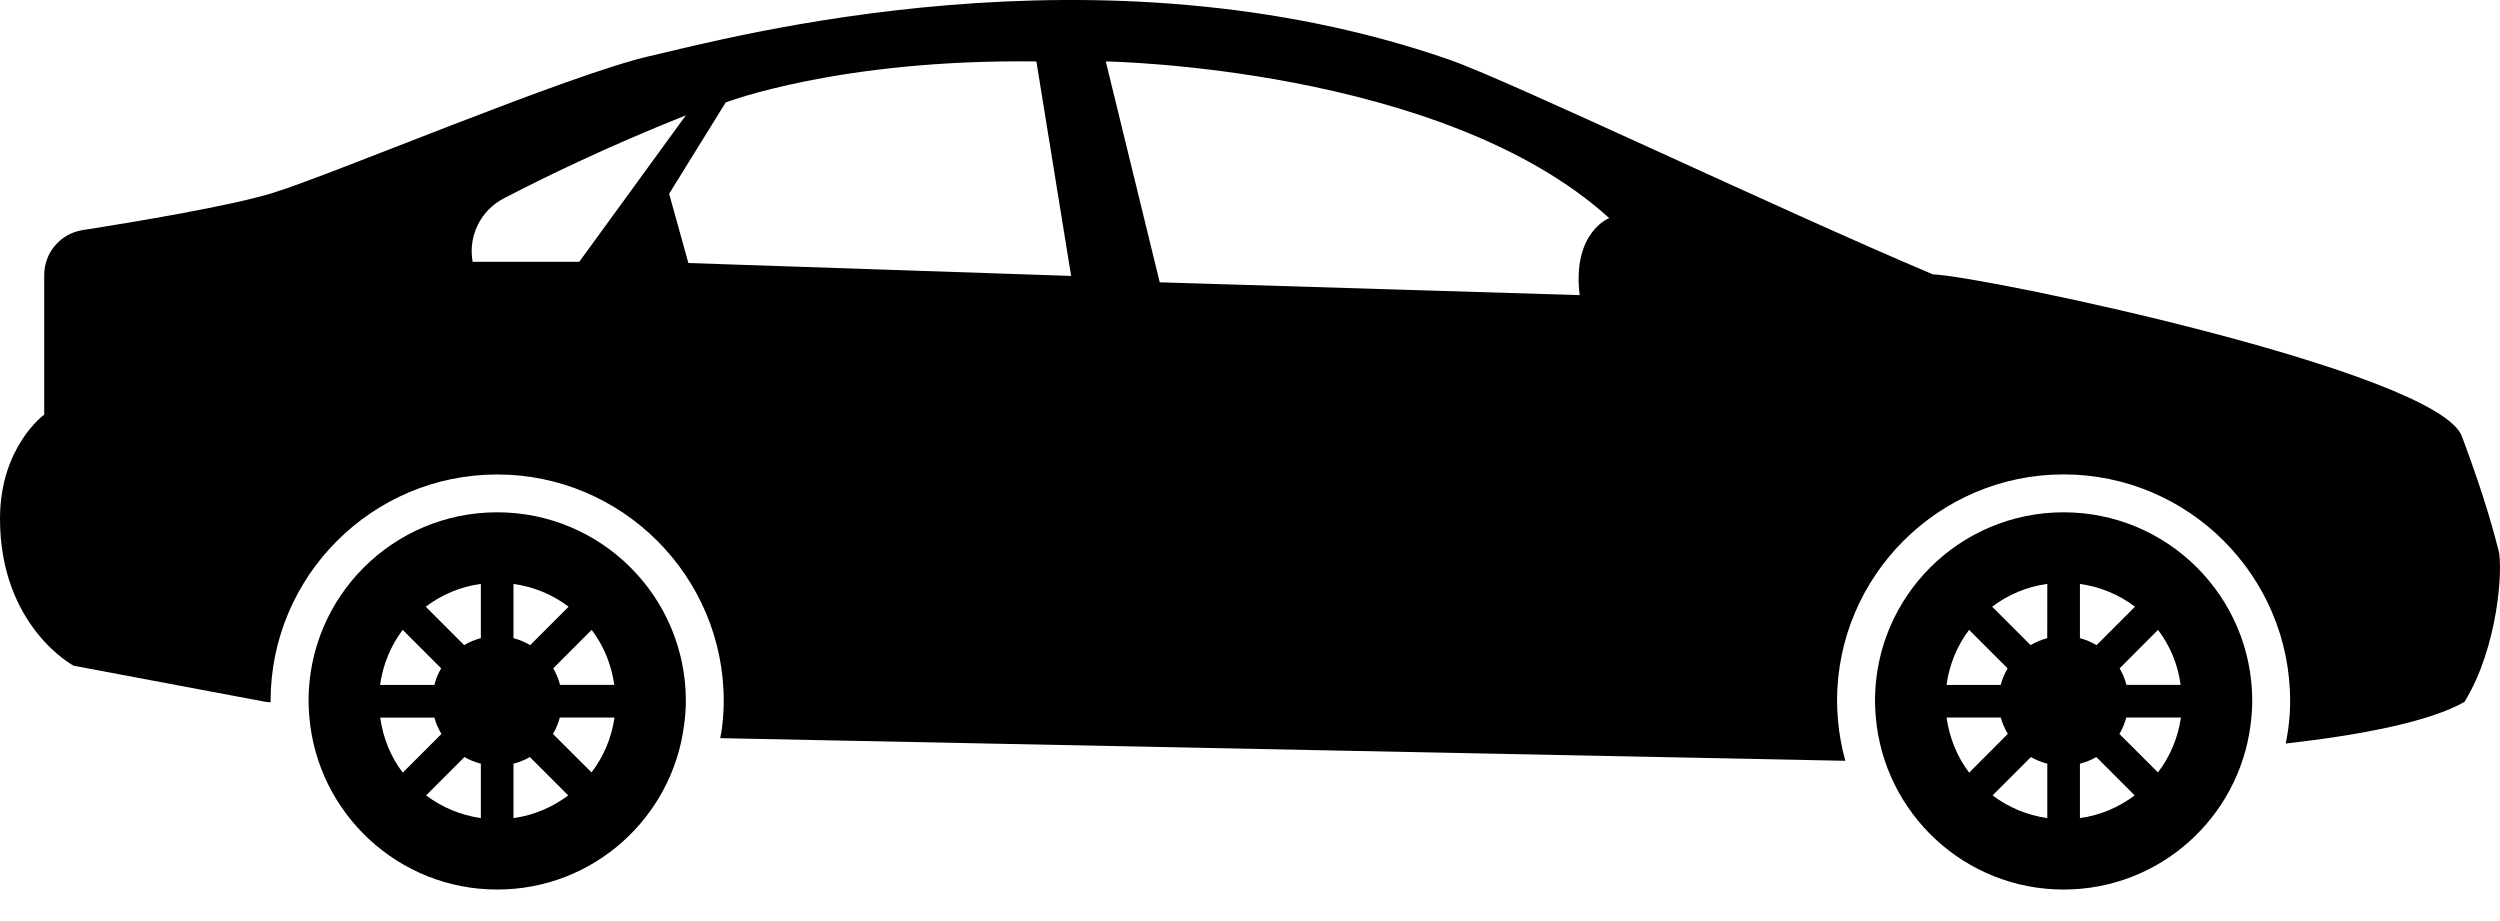
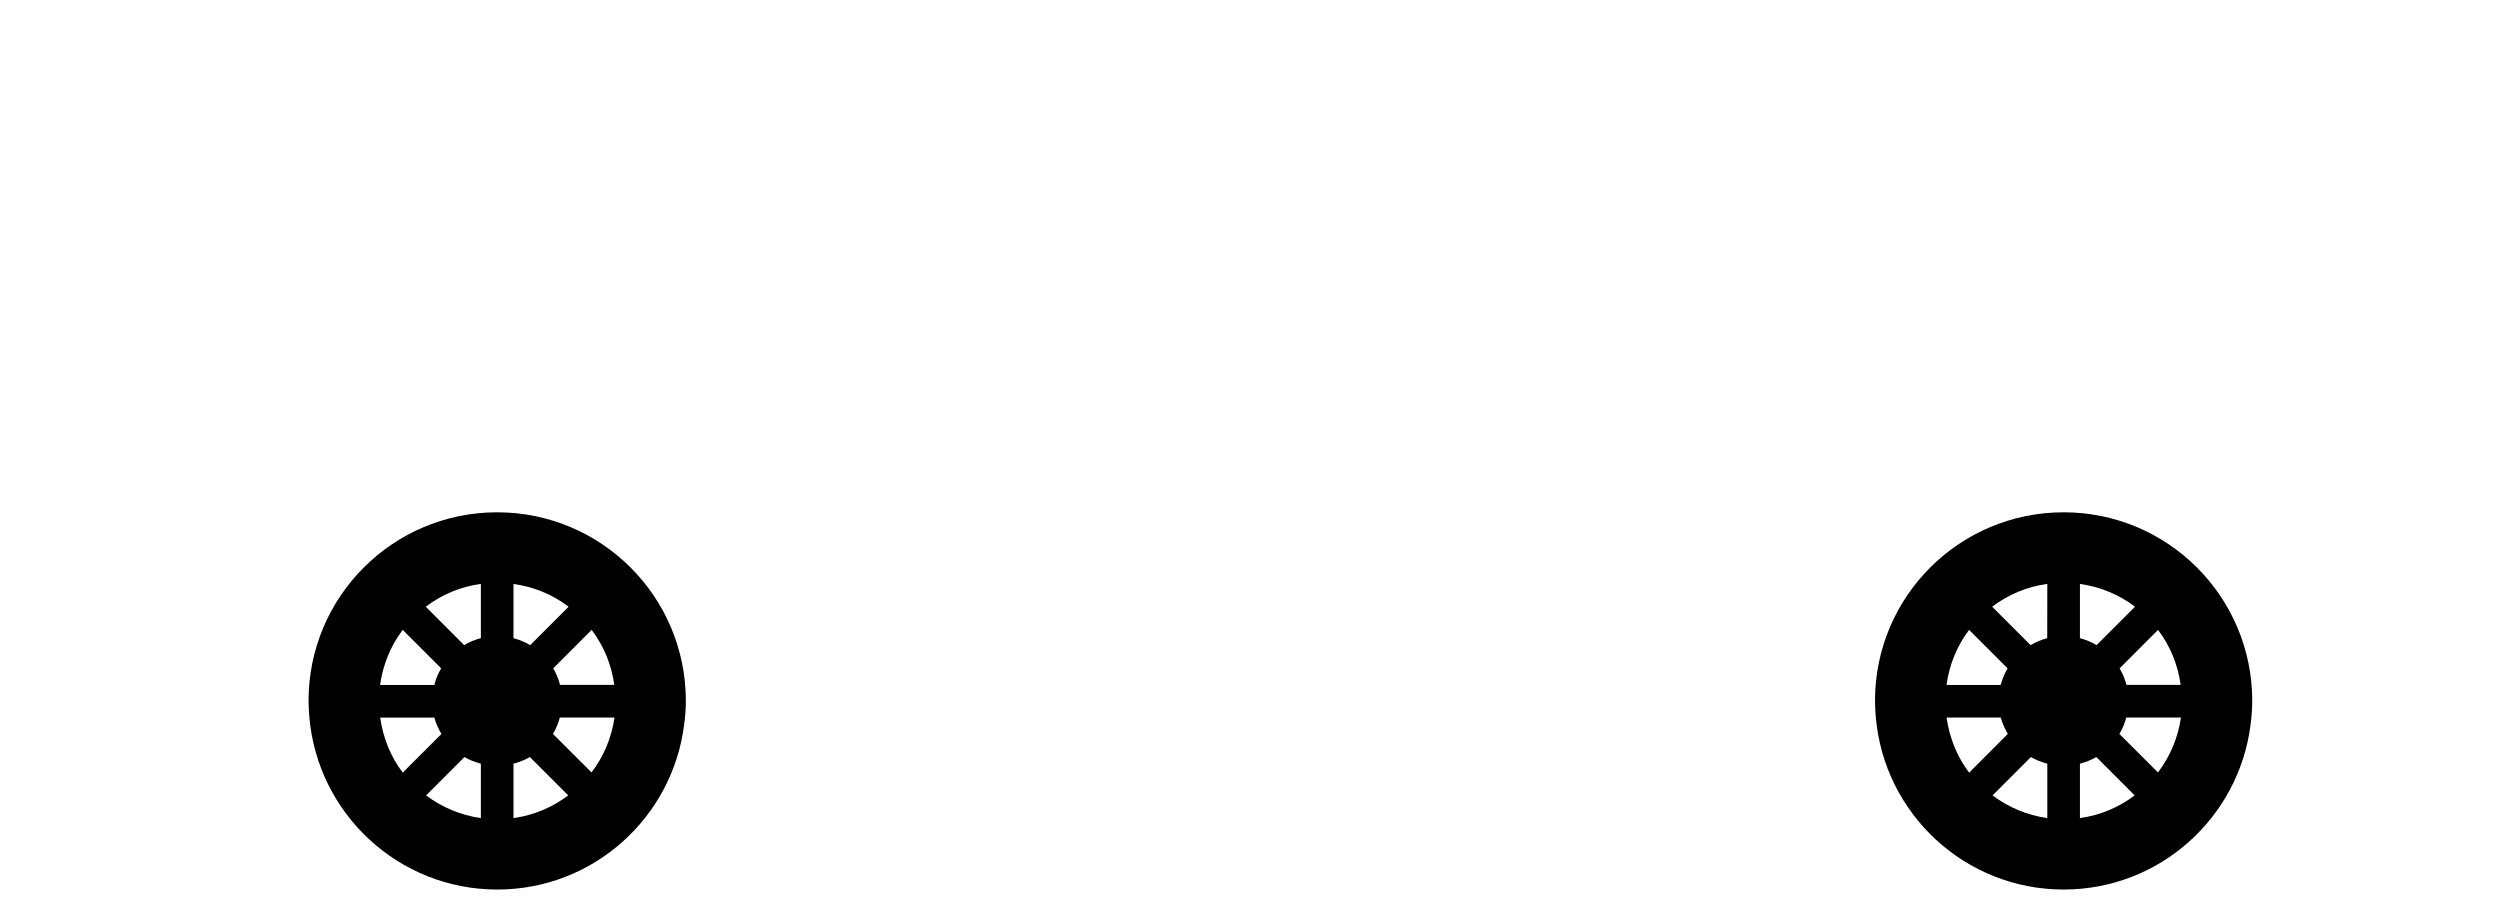
<svg xmlns="http://www.w3.org/2000/svg" width="38" height="14" viewBox="0 0 38 14" fill="none">
  <path d="M31.367 7.787C32.95 7.787 34.234 9.07 34.234 10.654C34.234 10.776 34.224 10.896 34.209 11.014C34.031 12.428 32.828 13.521 31.367 13.521C29.867 13.521 28.637 12.367 28.512 10.898C28.505 10.818 28.5 10.736 28.5 10.654C28.499 9.07 29.783 7.787 31.367 7.787ZM32.802 9.574L32.218 10.159C32.263 10.236 32.299 10.32 32.322 10.41H33.146C33.104 10.099 32.984 9.814 32.802 9.574ZM33.15 10.907H32.319C32.296 10.995 32.261 11.079 32.215 11.156L32.801 11.741C32.983 11.503 33.105 11.218 33.15 10.907ZM31.615 12.435C31.926 12.392 32.208 12.27 32.447 12.09L31.864 11.507C31.787 11.552 31.703 11.585 31.615 11.608V12.435ZM31.615 9.7C31.705 9.724 31.79 9.76 31.868 9.806L32.452 9.222C32.212 9.04 31.927 8.919 31.615 8.876V9.7ZM31.119 8.875C30.806 8.918 30.521 9.04 30.281 9.222L30.865 9.806C30.943 9.759 31.028 9.724 31.118 9.7L31.119 8.875ZM31.119 12.435V11.608C31.03 11.585 30.947 11.552 30.87 11.507L30.287 12.09C30.526 12.27 30.808 12.391 31.119 12.435ZM29.931 11.744L30.519 11.155C30.473 11.078 30.436 10.995 30.412 10.907H29.588C29.632 11.217 29.749 11.505 29.931 11.744ZM30.411 10.41C30.435 10.32 30.47 10.236 30.515 10.159L29.93 9.574C29.749 9.814 29.63 10.099 29.587 10.411H30.411V10.41Z" fill="#000000" />
-   <path d="M7.557 7.787C9.141 7.787 10.425 9.07 10.425 10.654C10.425 10.776 10.415 10.896 10.399 11.014C10.222 12.428 9.019 13.521 7.558 13.521C6.058 13.521 4.827 12.367 4.702 10.898C4.696 10.818 4.69 10.736 4.69 10.654C4.689 9.07 5.973 7.787 7.557 7.787ZM8.993 9.574L8.409 10.159C8.454 10.236 8.49 10.32 8.513 10.41H9.337C9.294 10.099 9.175 9.814 8.993 9.574ZM9.34 10.907H8.509C8.486 10.995 8.451 11.079 8.405 11.156L8.991 11.741C9.173 11.503 9.296 11.218 9.34 10.907ZM7.805 12.435C8.116 12.392 8.398 12.27 8.637 12.09L8.054 11.507C7.977 11.552 7.893 11.585 7.805 11.608V12.435ZM7.805 9.7C7.896 9.724 7.98 9.76 8.059 9.806L8.643 9.222C8.403 9.04 8.118 8.919 7.805 8.876V9.7ZM7.309 8.875C6.996 8.918 6.711 9.04 6.471 9.222L7.055 9.806C7.133 9.759 7.219 9.723 7.309 9.7V8.875ZM7.309 12.435V11.608C7.22 11.585 7.137 11.552 7.06 11.507L6.477 12.09C6.716 12.27 6.999 12.391 7.309 12.435ZM6.122 11.744L6.71 11.156C6.663 11.078 6.626 10.996 6.603 10.908H5.779C5.823 11.217 5.939 11.505 6.122 11.744ZM6.602 10.41C6.625 10.32 6.66 10.236 6.706 10.159L6.121 9.574C5.94 9.814 5.821 10.099 5.777 10.411H6.602V10.41Z" fill="#000000" />
-   <path d="M0.672 6.302V4.18C0.672 3.839 0.92 3.55 1.257 3.497C2.066 3.371 3.5 3.131 4.145 2.933C5.068 2.648 8.638 1.137 9.874 0.853C11.11 0.569 16.685 -0.946 22.024 0.905C22.927 1.218 26.991 3.161 29.381 4.171C30.085 4.186 37.051 5.638 37.422 6.634C37.793 7.629 37.91 8.112 37.978 8.365C38.046 8.618 37.978 9.827 37.46 10.669C36.933 10.967 35.917 11.168 34.743 11.302C34.756 11.23 34.771 11.159 34.78 11.087C34.801 10.932 34.81 10.79 34.81 10.655C34.81 8.756 33.266 7.211 31.367 7.211C29.468 7.211 27.923 8.756 27.923 10.655C27.923 10.752 27.93 10.849 27.937 10.944C27.955 11.158 27.994 11.364 28.049 11.564C28.047 11.564 28.04 11.564 28.04 11.564L10.947 11.22C10.955 11.176 10.965 11.132 10.971 11.087C10.991 10.933 11.001 10.79 11.001 10.655C11.001 8.756 9.456 7.212 7.557 7.212C5.658 7.212 4.113 8.756 4.113 10.655C4.113 10.662 4.114 10.668 4.115 10.675L4.042 10.669L1.119 10.119C1.119 10.119 0 9.523 0 7.883C-0 6.79 0.672 6.302 0.672 6.302ZM17.628 4.291L24.011 4.486C23.894 3.53 24.46 3.315 24.46 3.315C21.922 1.012 16.808 0.934 16.808 0.934L17.628 4.291ZM10.463 3.998L16.281 4.194L15.753 0.934C12.747 0.895 11.03 1.558 11.03 1.558L10.171 2.945L10.463 3.998ZM7.184 3.979H8.805L10.425 1.753C9.209 2.237 8.236 2.714 7.657 3.016C7.305 3.198 7.113 3.589 7.184 3.979Z" fill="#000000" />
+   <path d="M7.557 7.787C9.141 7.787 10.425 9.07 10.425 10.654C10.425 10.776 10.415 10.896 10.399 11.014C10.222 12.428 9.019 13.521 7.558 13.521C6.058 13.521 4.827 12.367 4.702 10.898C4.696 10.818 4.69 10.736 4.69 10.654C4.689 9.07 5.973 7.787 7.557 7.787ZM8.993 9.574L8.409 10.159C8.454 10.236 8.49 10.32 8.513 10.41H9.337C9.294 10.099 9.175 9.814 8.993 9.574ZM9.34 10.907H8.509C8.486 10.995 8.451 11.079 8.405 11.156L8.991 11.741C9.173 11.503 9.296 11.218 9.34 10.907ZM7.805 12.435C8.116 12.392 8.398 12.27 8.637 12.09L8.054 11.507C7.977 11.552 7.893 11.585 7.805 11.608V12.435ZM7.805 9.7C7.896 9.724 7.98 9.76 8.059 9.806L8.643 9.222C8.403 9.04 8.118 8.919 7.805 8.876V9.7ZM7.309 8.875C6.996 8.918 6.711 9.04 6.471 9.222L7.055 9.806C7.133 9.759 7.219 9.723 7.309 9.7V8.875ZM7.309 12.435V11.608C7.22 11.585 7.137 11.552 7.06 11.507L6.477 12.09C6.716 12.27 6.999 12.391 7.309 12.435ZM6.122 11.744L6.71 11.156C6.663 11.078 6.626 10.996 6.603 10.908H5.779C5.823 11.217 5.939 11.505 6.122 11.744ZM6.602 10.41C6.625 10.32 6.66 10.236 6.706 10.159L6.121 9.574C5.94 9.814 5.821 10.099 5.777 10.411H6.602V10.41" fill="#000000" />
</svg>